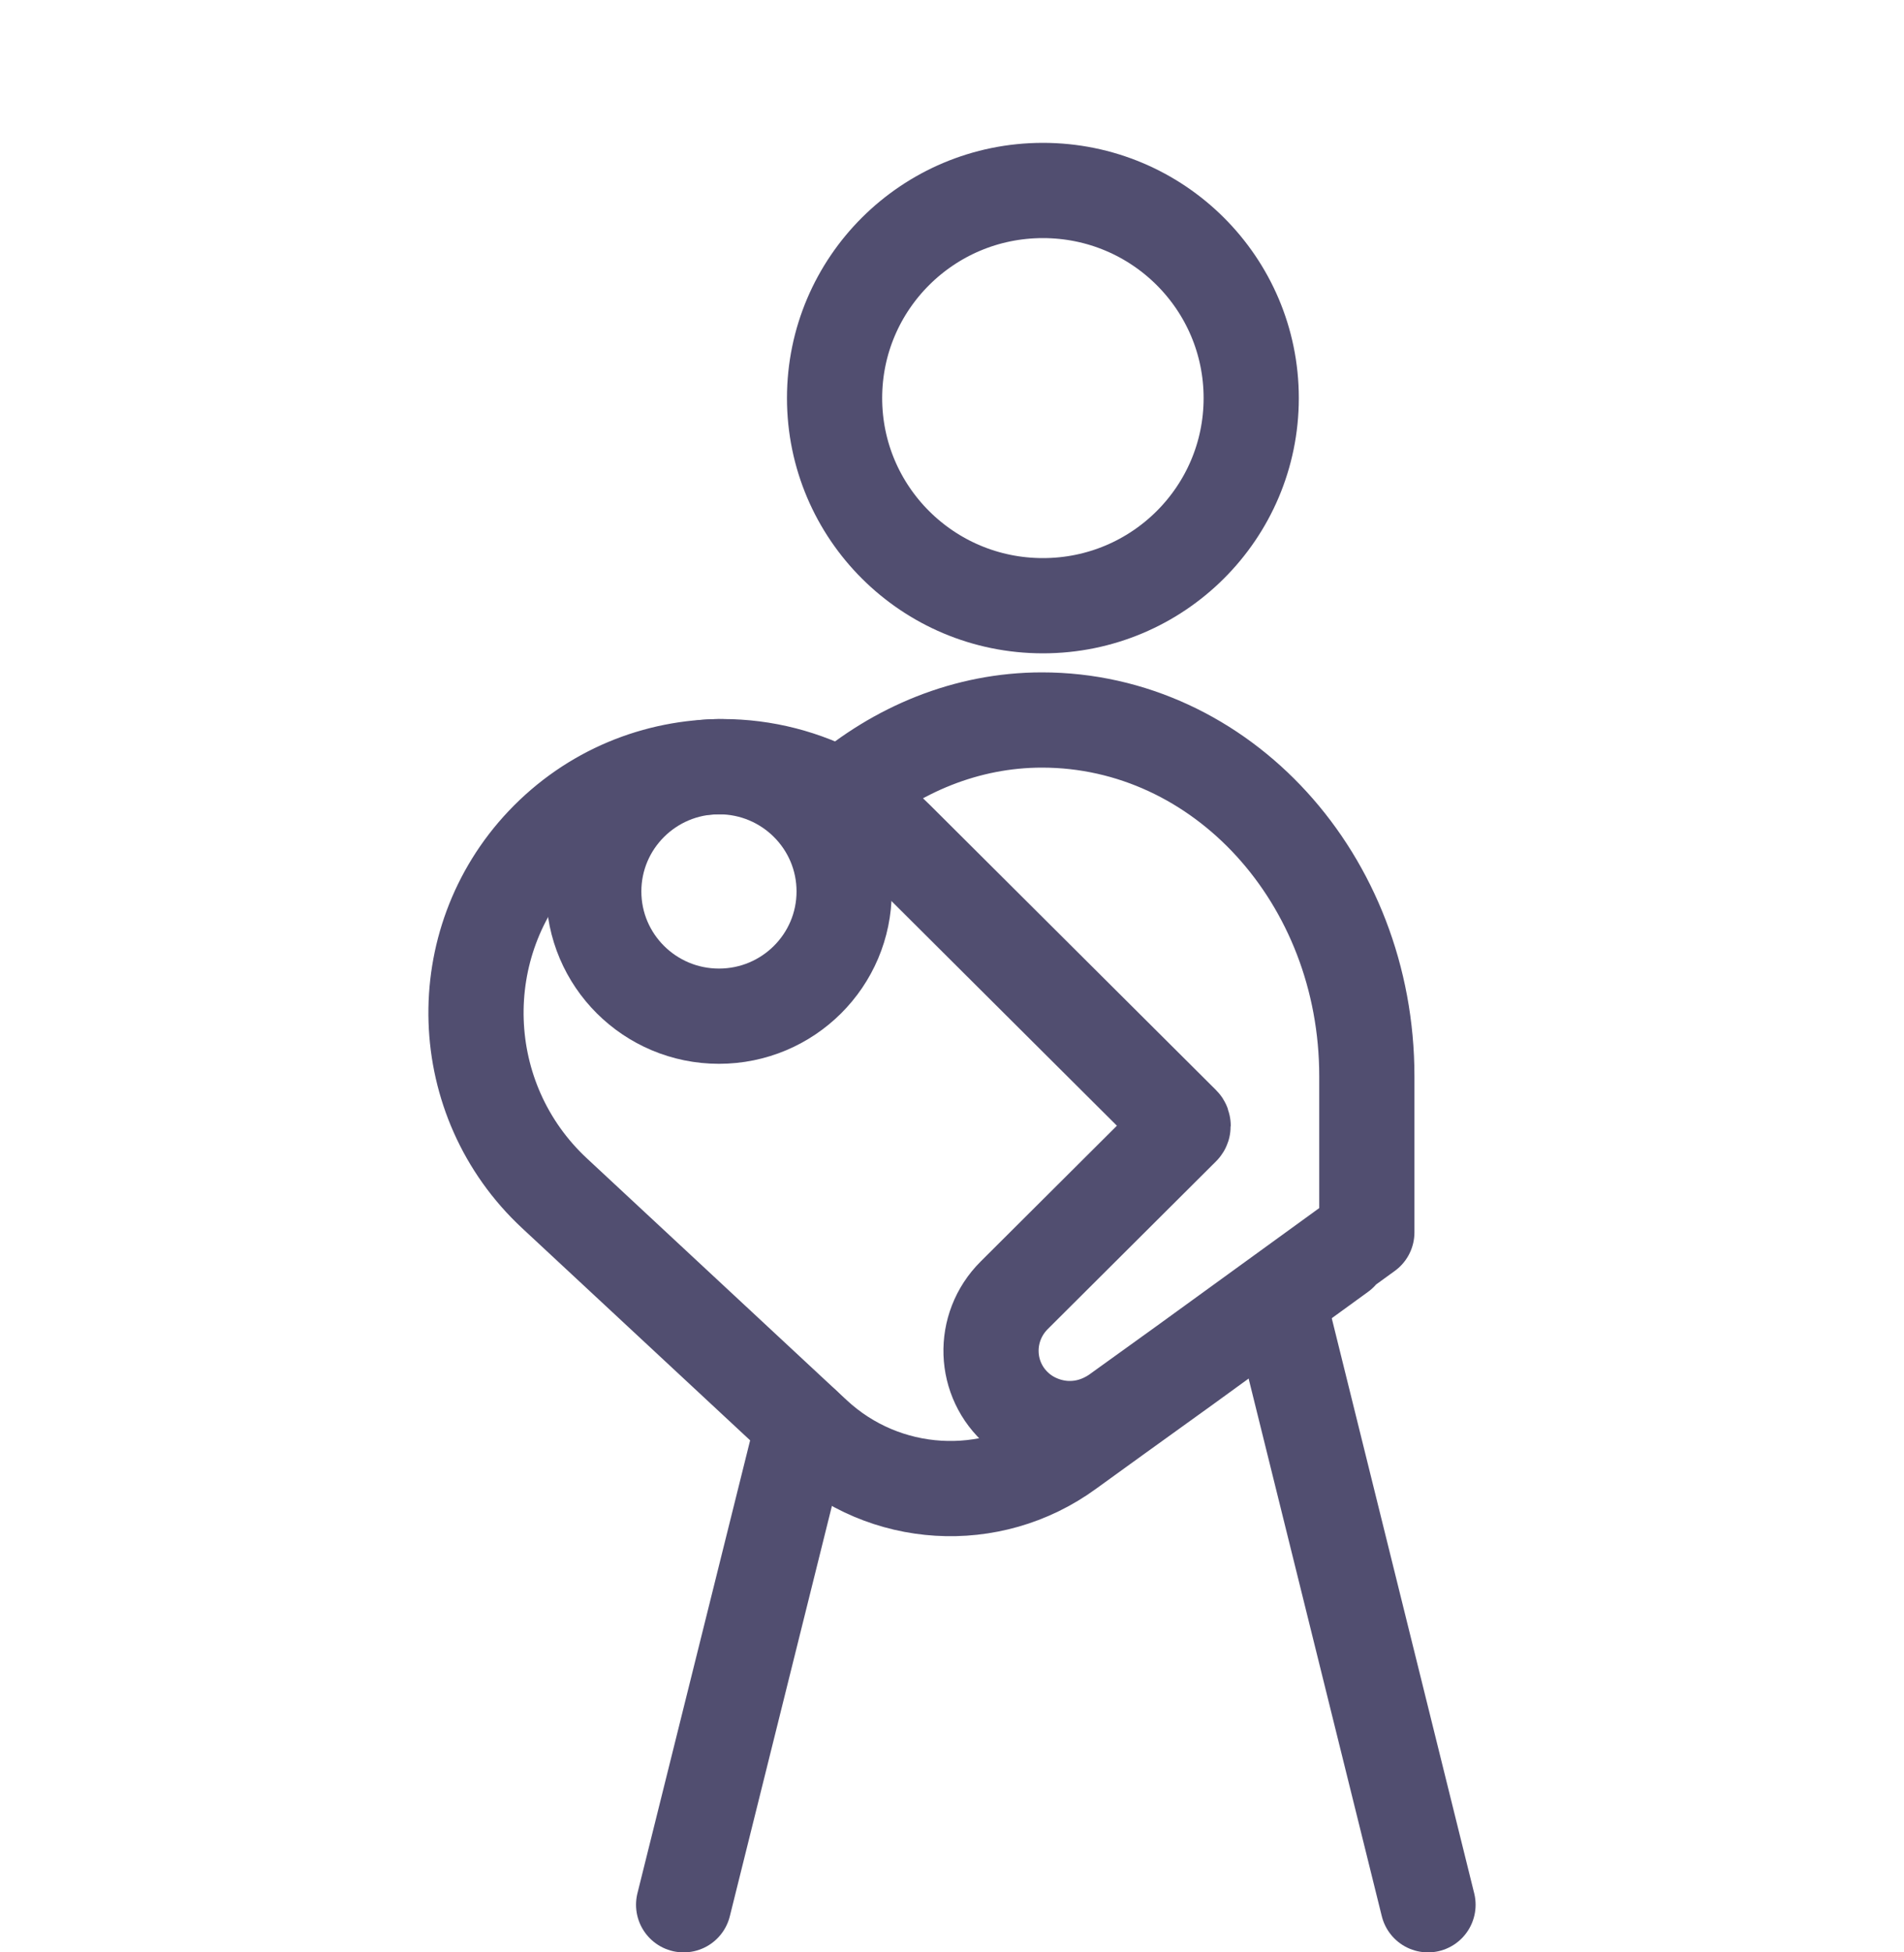
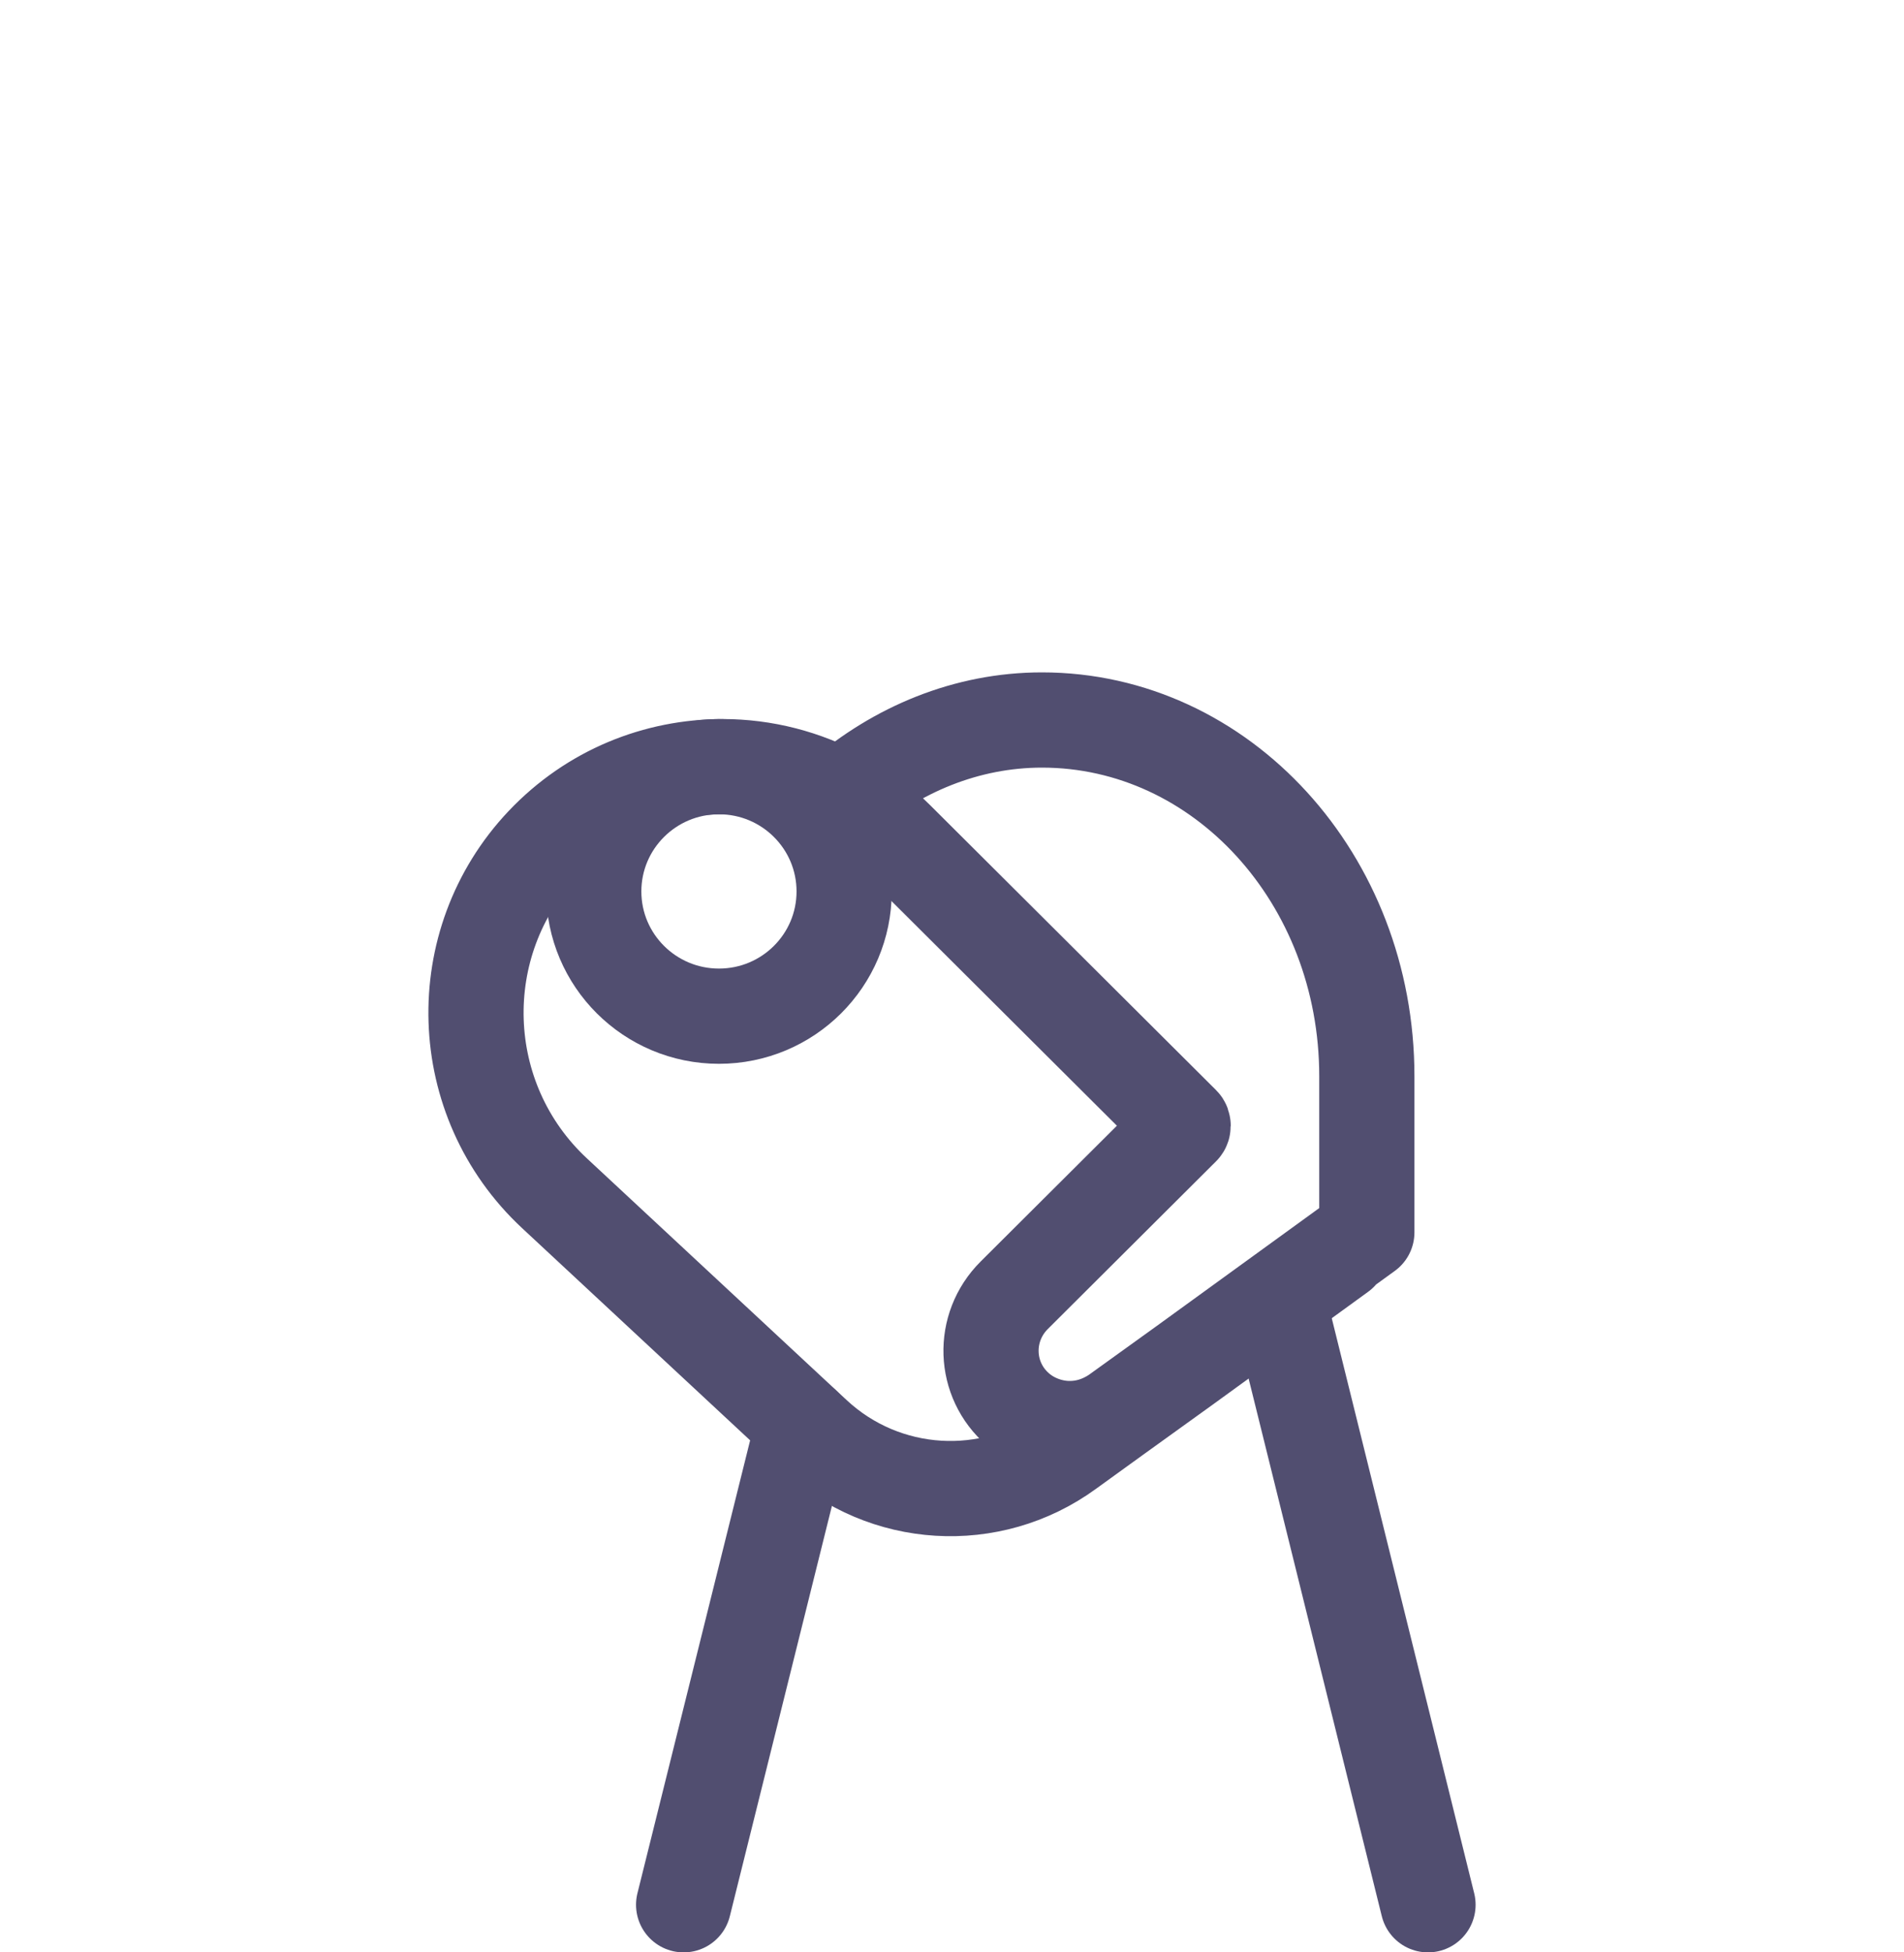
<svg xmlns="http://www.w3.org/2000/svg" width="40" height="41" viewBox="0 0 40 41" fill="none">
-   <path d="M21.91 12.72C24.327 12.72 26.286 10.768 26.286 8.36C26.286 5.952 24.327 4 21.91 4C19.493 4 17.533 5.952 17.533 8.36C17.533 10.768 19.493 12.72 21.91 12.72Z" stroke="#514E70" stroke-width="2" stroke-miterlimit="10" stroke-linecap="round" stroke-linejoin="round" />
  <path d="M28.153 26.32L24.901 28.68L23.456 29.72L22.432 30.46C20.806 31.64 18.577 31.5 17.112 30.14L11.651 25.06C9.543 23.1 9.443 19.8 11.411 17.72C12.434 16.64 13.799 16.1 15.185 16.1C16.048 16.1 16.911 16.32 17.674 16.74C18.838 15.74 20.304 15.12 21.89 15.12C25.664 15.12 28.715 18.46 28.715 22.6V25.88L24.881 28.66L23.436 29.7C23.134 29.9 22.813 30 22.472 30C22.09 30 21.689 29.86 21.388 29.6C20.665 28.98 20.625 27.88 21.308 27.2L24.841 23.68C24.861 23.66 24.861 23.62 24.841 23.6L18.838 17.62C18.477 17.26 18.096 16.98 17.674 16.74" stroke="#514E70" stroke-width="2" stroke-miterlimit="10" stroke-linecap="round" stroke-linejoin="round" />
  <path d="M15.104 21.34C16.557 21.34 17.734 20.167 17.734 18.72C17.734 17.273 16.557 16.1 15.104 16.1C13.652 16.1 12.474 17.273 12.474 18.72C12.474 20.167 13.652 21.34 15.104 21.34Z" stroke="#514E70" stroke-width="2" stroke-miterlimit="10" stroke-linecap="round" stroke-linejoin="round" />
  <path d="M16.871 29.92L14.362 40" stroke="#514E70" stroke-width="2" stroke-miterlimit="10" stroke-linecap="round" stroke-linejoin="round" />
  <path d="M26.848 27.28L30 40" stroke="#514E70" stroke-width="2" stroke-miterlimit="10" stroke-linecap="round" stroke-linejoin="round" />
</svg>